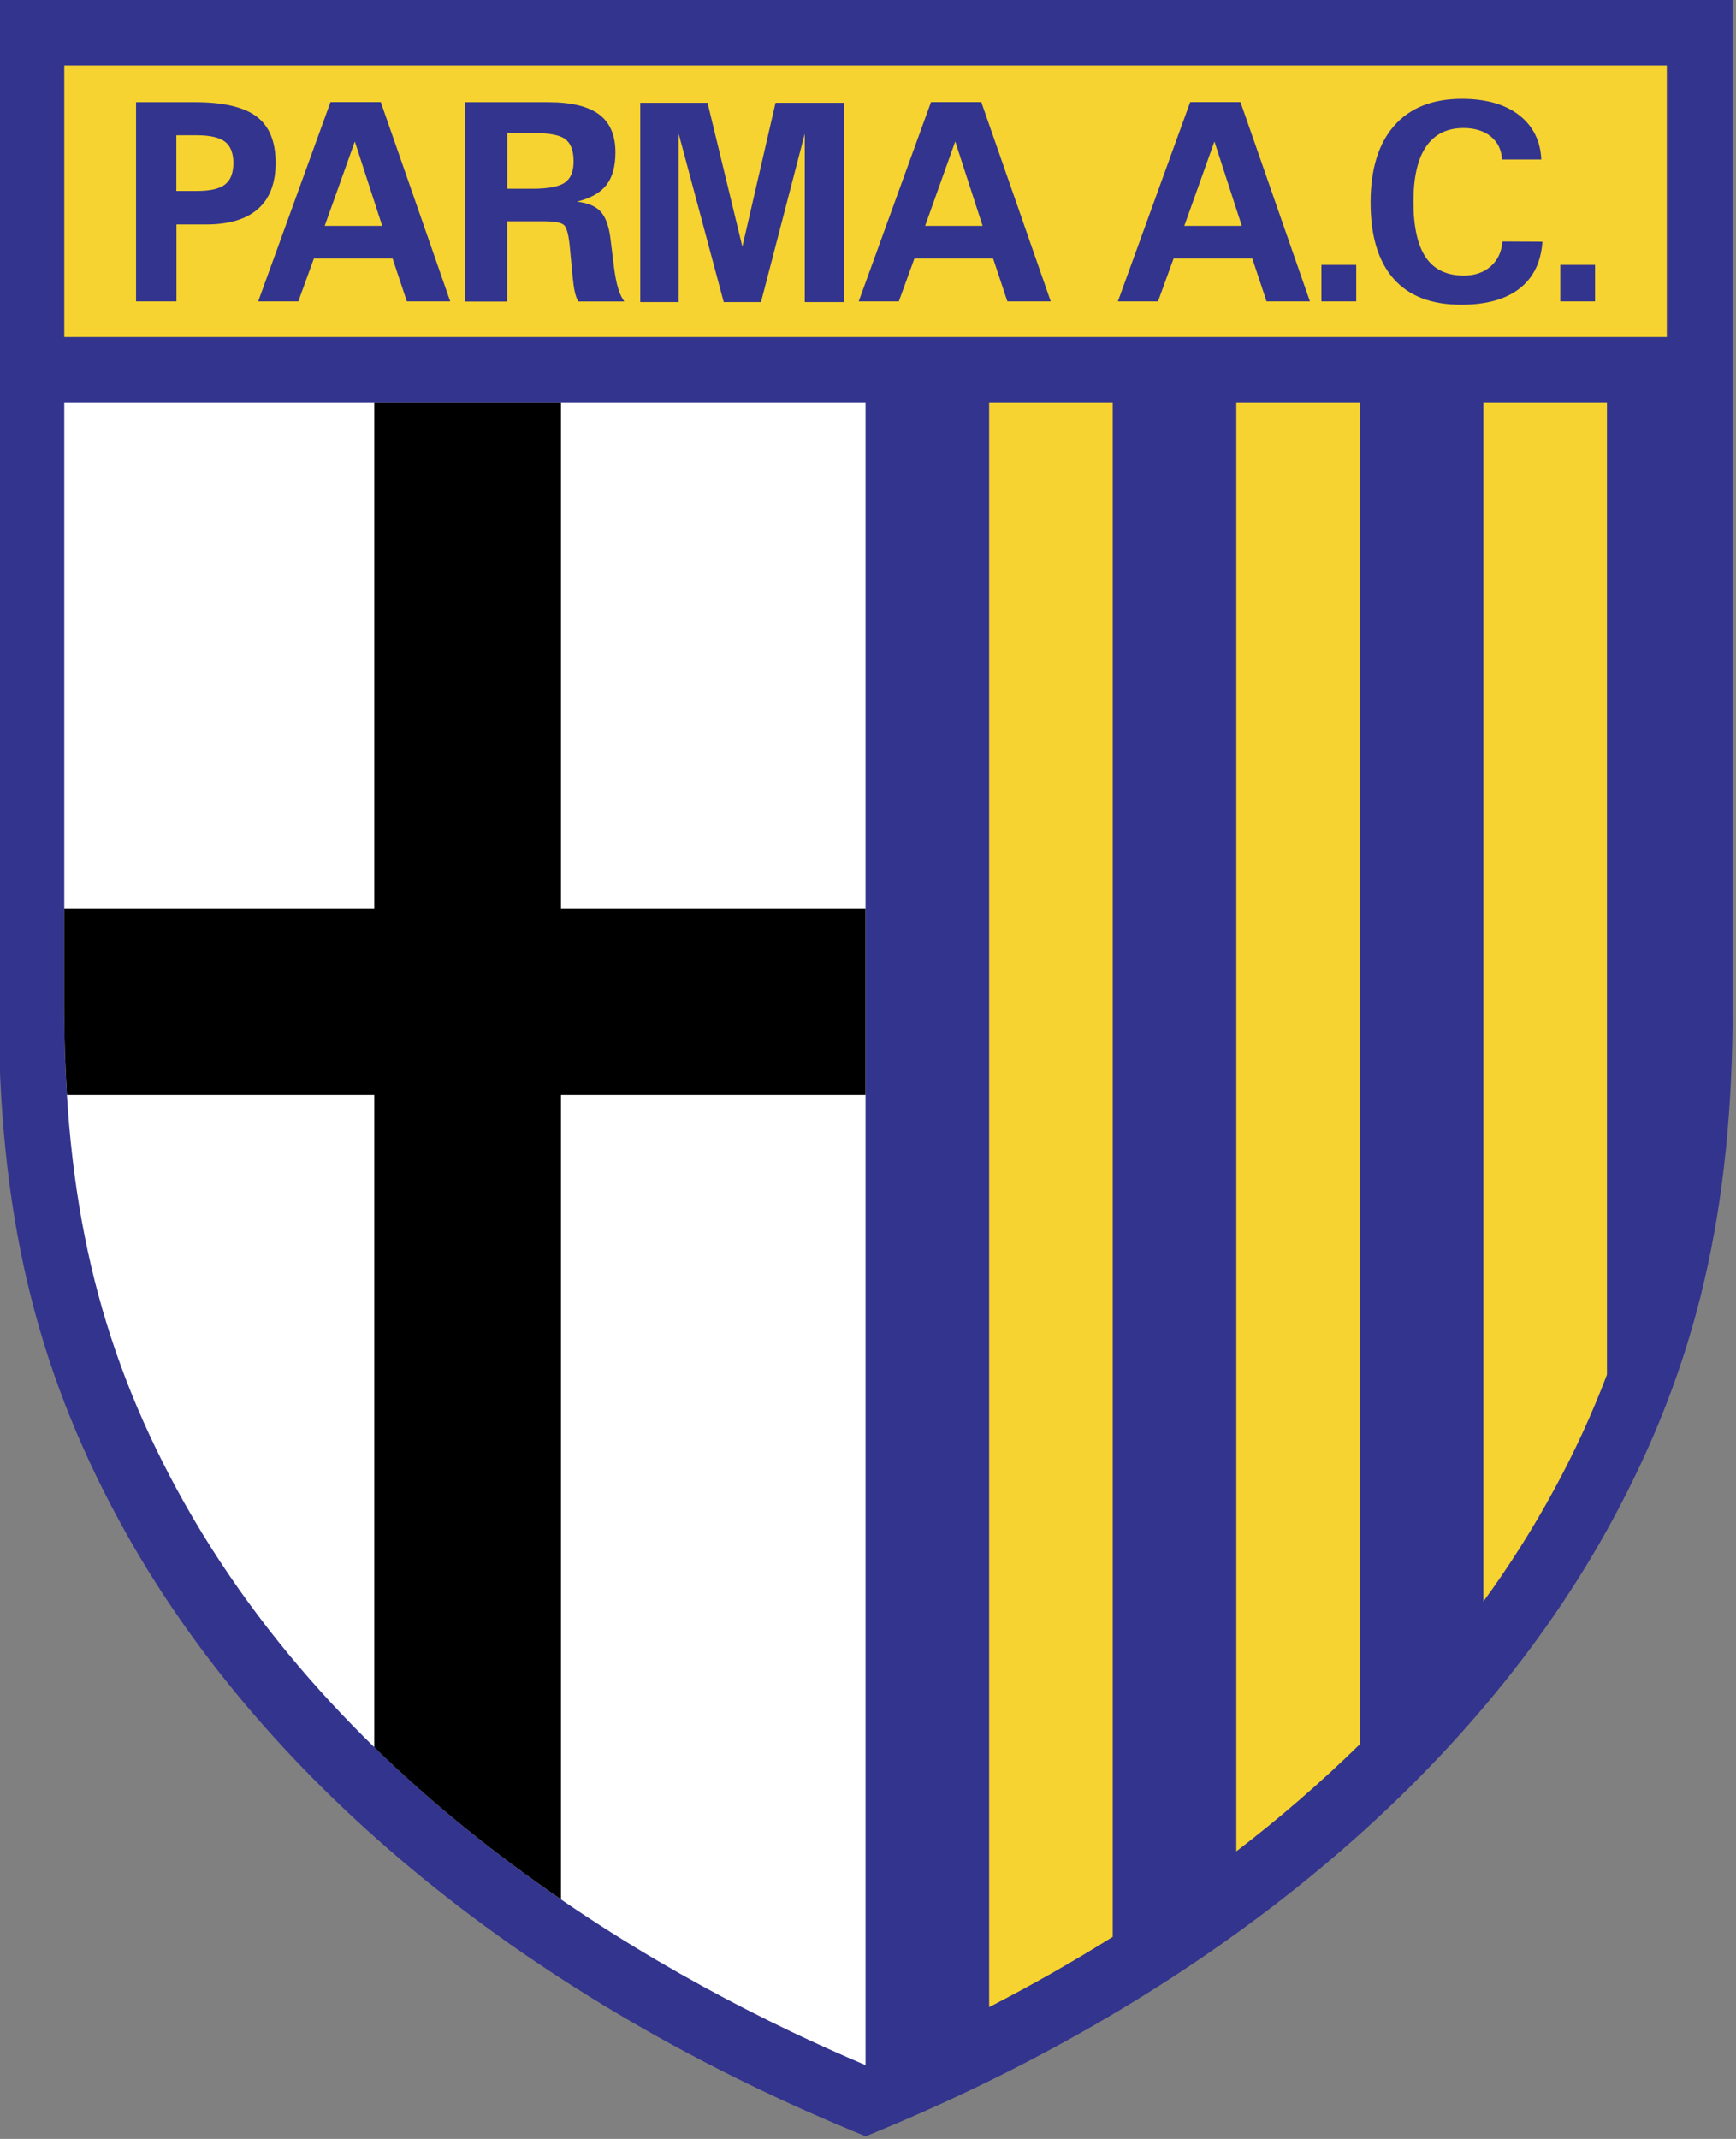
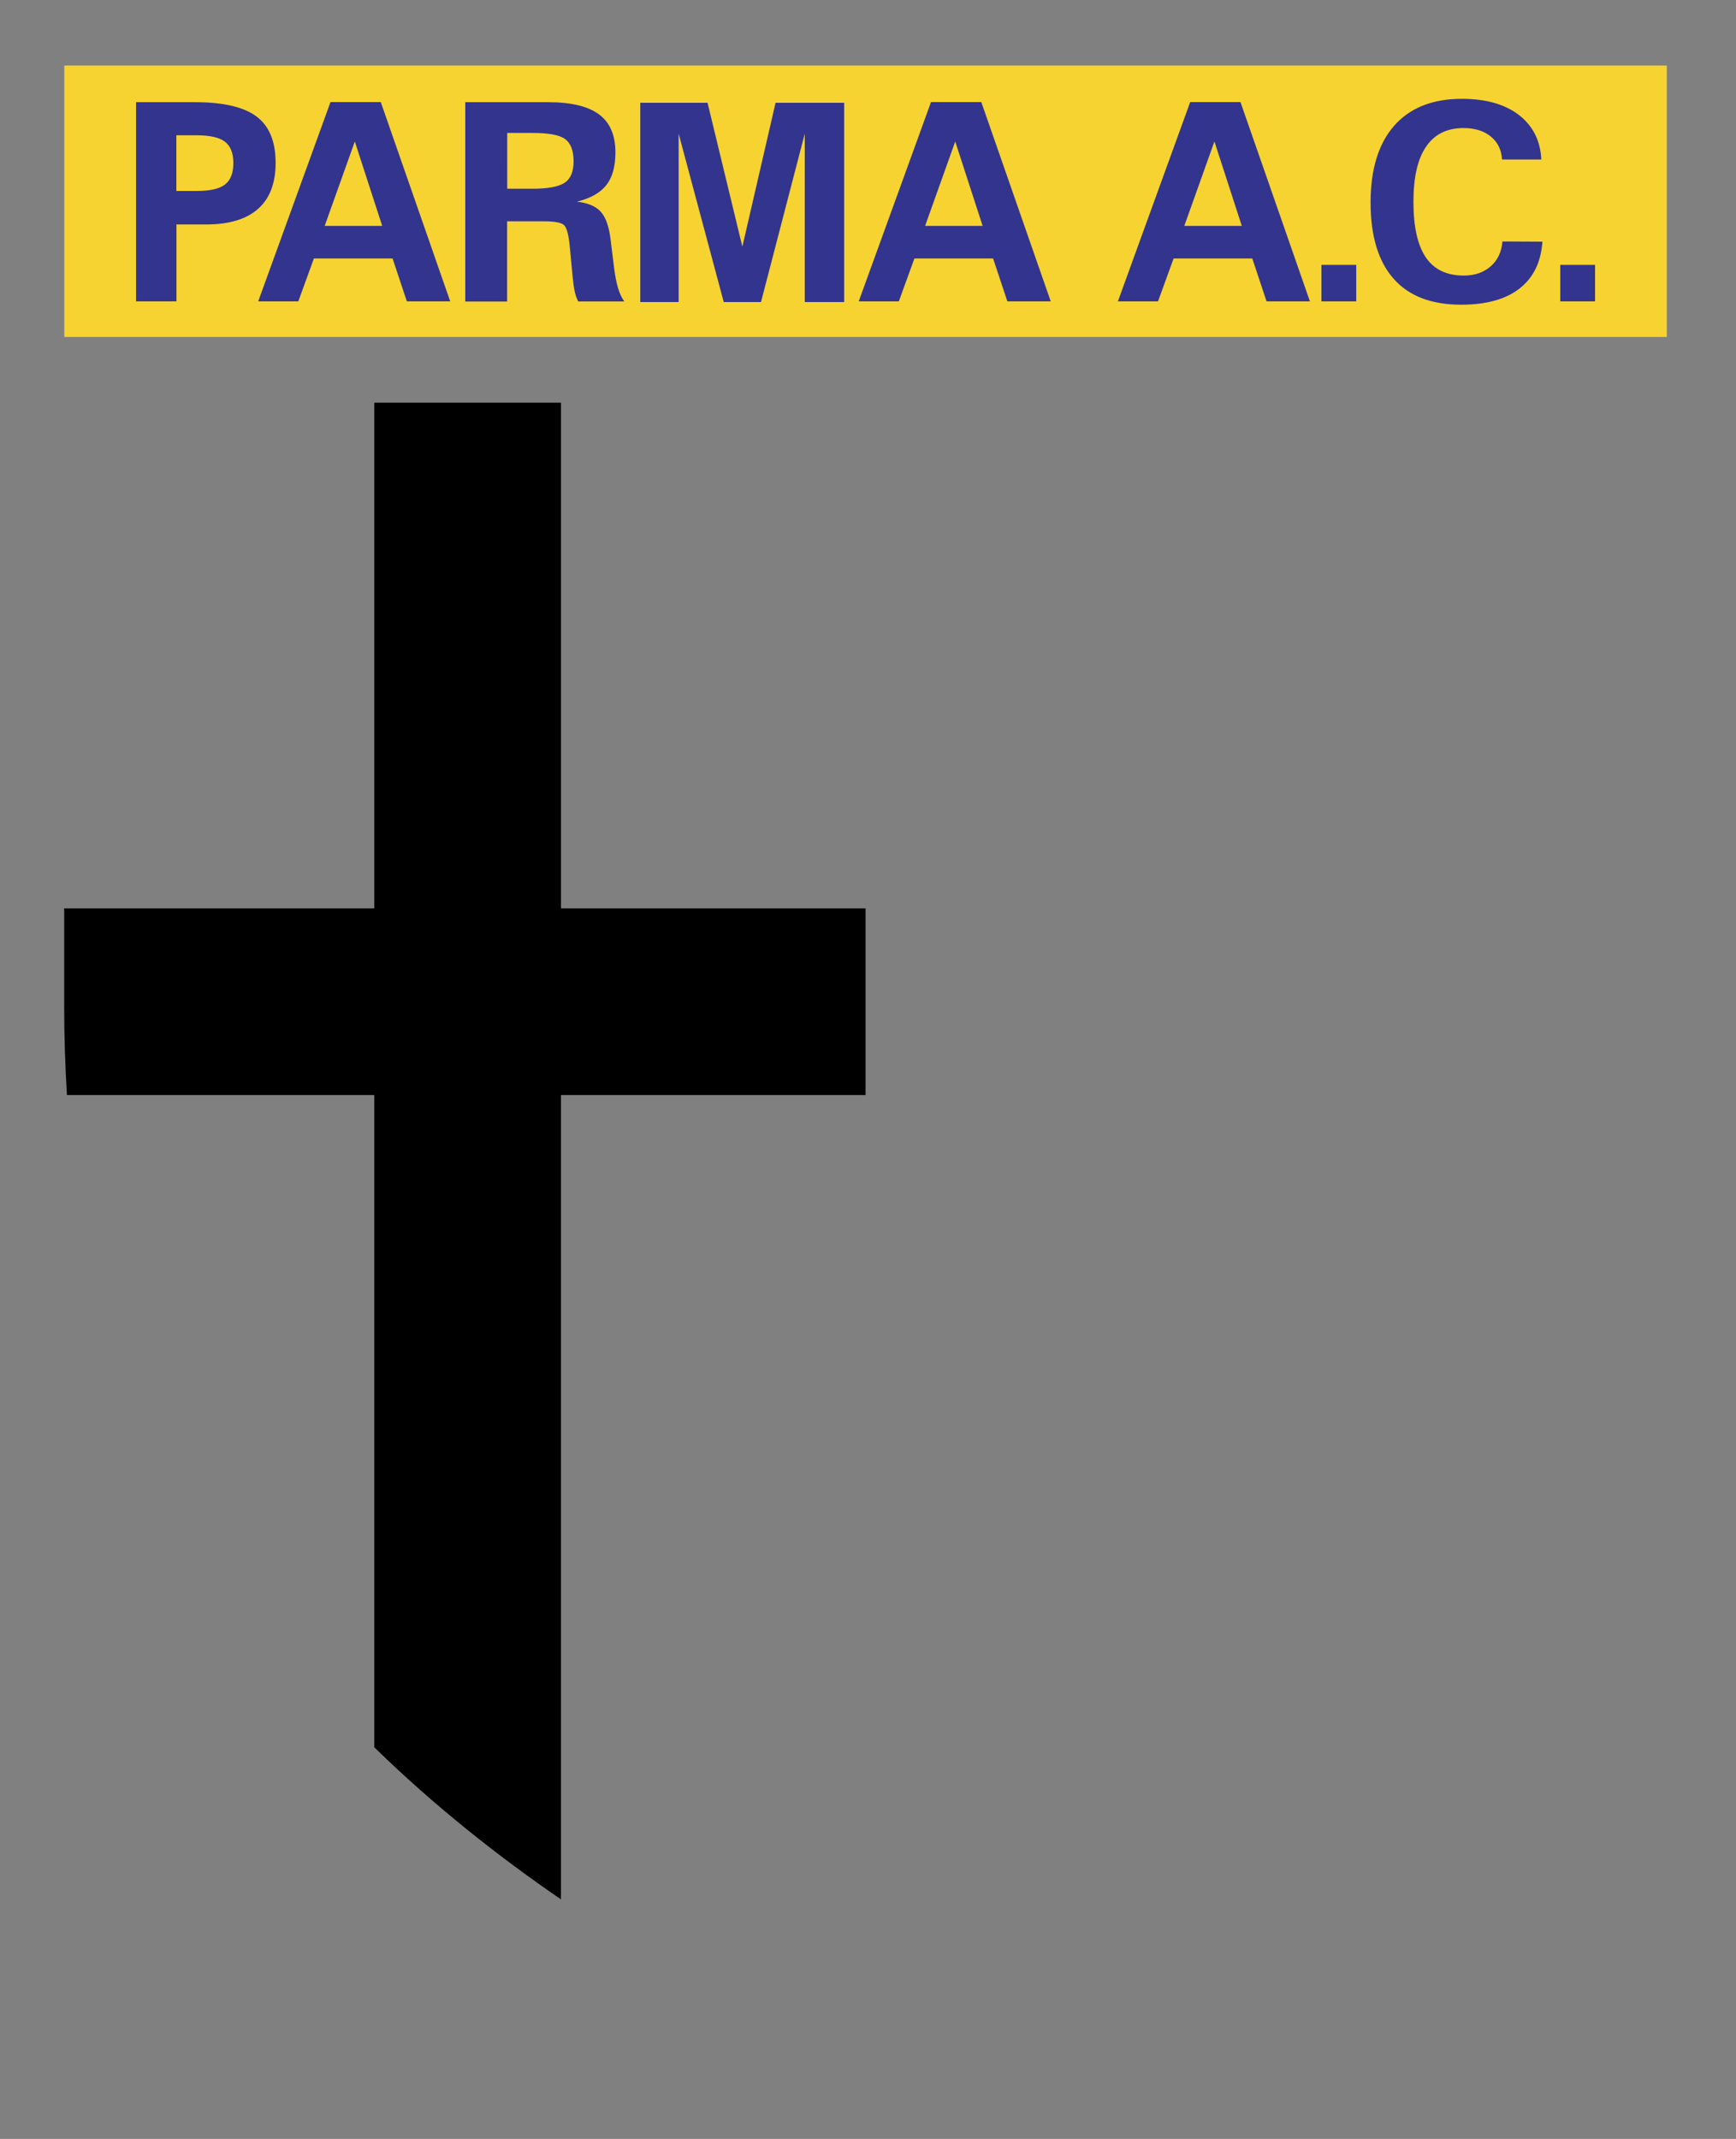
<svg xmlns="http://www.w3.org/2000/svg" xmlns:ns1="http://sodipodi.sourceforge.net/DTD/sodipodi-0.dtd" xmlns:ns2="http://www.inkscape.org/namespaces/inkscape" version="1.1" id="Livello_1" x="0px" y="0px" viewBox="0 0 405.861 500" xml:space="preserve" ns1:docname="Parma logo 2001.svg" width="405.861" height="500" ns2:version="1.0.1 (3bc2e813f5, 2020-09-07)">
  <rect x="0" y="0" width="405.861" height="500" fill="#808080" stroke="none" />
  <defs id="defs2644" />
  <ns1:namedview pagecolor="#ffffff" bordercolor="#666666" borderopacity="1" objecttolerance="10" gridtolerance="10" guidetolerance="10" ns2:pageopacity="0" ns2:pageshadow="2" ns2:window-width="3840" ns2:window-height="2068" id="namedview2642" showgrid="false" fit-margin-top="0" fit-margin-left="0" fit-margin-right="0" fit-margin-bottom="0" ns2:zoom="0.40511778" ns2:cx="851.60004" ns2:cy="1049.3" ns2:window-x="-12" ns2:window-y="-12" ns2:window-maximized="1" ns2:current-layer="Livello_1" />
  <style type="text/css" id="style2625">
	.st0{fill:#33348E;}
	.st1{fill:#F6D330;}
	.st2{fill:#FFFFFF;}
</style>
  <g id="g2639" transform="matrix(0.238,0,0,0.238,-289.659,-47.82)">
-     <path class="st0" d="m 1215.7,200.7 v 988 c 0,201.5 35.4,352.8 118.4,505.8 135.6,250.2 391.7,463.2 720.9,599.6 l 12.4,5.1 12.4,-5.1 c 329.3,-136.4 585.3,-349.4 720.9,-599.6 83,-153 118.4,-304.3 118.4,-505.8 v -988 z" id="path2627" />
    <path class="st1" d="M 2854.4,265.3 V 531.9 H 1280.2 V 265.3 Z" id="path2629" />
-     <path class="st2" d="m 1280.2,596.4 v 592.3 c 0,190 33.1,332.1 110.6,475.1 169.7,313.1 491.5,487.2 676.5,565.5 V 596.4 Z" id="path2631" />
-     <path class="st1" d="m 2188.7,596.4 v 1575.9 c 41.4,-21.3 81.9,-44.3 121.4,-69 V 596.4 Z m 242.8,0 v 1422.9 c 42.6,-32.6 83.1,-67.7 121.4,-105.2 V 596.4 Z m 242.7,0 v 1177.5 c 25.6,-35.1 48.9,-71.9 69.6,-110.1 19.8,-36.4 37.1,-74 51.8,-112.7 V 596.4 Z" id="path2633" />
    <path class="st0" d="m 1390.4,388.5 h 19.9 c 13.1,0 22.4,-2.1 27.8,-6.4 5.5,-4.2 8.2,-11.2 8.2,-21.1 0,-9.7 -2.8,-16.7 -8.3,-20.9 -5.5,-4.2 -14.8,-6.3 -27.8,-6.3 h -19.9 v 54.7 z m -39.7,108.4 V 301.3 h 58 c 27.8,0 47.9,4.7 60.4,14.1 12.5,9.4 18.7,24.5 18.7,45.4 0,20 -5.7,35.1 -17.3,45.3 -11.5,10.2 -28.5,15.3 -51.1,15.3 h -29 v 75.5 z m 120,0 71,-195.7 h 49.4 l 68.2,195.7 h -42.6 l -14,-42.1 h -77.3 l -15.3,42.1 z m 65.3,-74.1 h 56.5 l -26.9,-82.9 z m 179.3,-36.5 h 24.7 c 15.5,0 26.1,-2 31.9,-6 5.8,-4 8.6,-10.9 8.6,-20.8 0,-10.5 -2.7,-17.8 -8.2,-21.9 -5.4,-4.1 -16.2,-6.1 -32.3,-6.1 h -24.7 z m -41.2,110.6 V 301.3 h 81.3 c 22.7,0 39.4,4 50.1,12 10.7,7.9 16.1,20.4 16.1,37.3 0,13.9 -3,24.6 -9,32.2 -6,7.6 -15.7,13 -28.9,16.2 10.7,1.2 18.5,4.4 23.4,9.8 4.9,5.4 8.2,14.4 9.7,27.1 l 3.5,28.3 c 1,7.8 2.3,14.5 3.9,19.7 1.6,5.3 3.6,9.7 6.1,13.1 H 1785 c -1.5,-3 -2.6,-6.2 -3.3,-9.4 -0.8,-3.5 -1.5,-8.4 -2.1,-14.4 l -2.8,-29.6 c -1.1,-11.9 -3,-19.1 -5.7,-21.6 -2.7,-2.5 -9.3,-3.7 -19.8,-3.7 h -36.1 v 78.8 h -41.1 z m 171.9,0.7 V 301.9 h 66.1 l 34.2,141.3 32.6,-141.3 h 67.4 v 195.7 h -38.7 V 332.2 l -43,165.4 H 1928 l -44.3,-165.4 v 165.4 z m 214.6,-0.7 71,-195.7 h 49.4 l 68.2,195.7 h -42.6 l -14,-42.1 h -77.3 l -15.3,42.1 z m 65.2,-74.1 h 56.5 l -26.9,-82.9 z m 189.4,74.1 71,-195.7 h 49.4 l 68.2,195.7 h -42.6 l -14,-42.1 h -77.3 l -15.3,42.1 z m 65.2,-74.1 h 56.5 L 2410,339.9 Z m 134.7,74.1 v -35.8 h 34.2 v 35.8 z m 217.1,-58.6 c -1.4,20.1 -8.9,35.5 -22.6,46.1 -13.7,10.6 -32.7,15.8 -57.3,15.8 -29.2,0 -51.3,-8.5 -66.3,-25.5 -15,-17 -22.6,-41.9 -22.6,-74.8 0,-32.8 7.8,-58 23.2,-75.5 15.5,-17.6 37.6,-26.4 66.5,-26.4 23.5,0 42.2,5.3 55.9,15.8 13.8,10.6 21.2,25.2 22.1,43.8 h -38.6 c -0.5,-9.4 -4.1,-16.9 -10.9,-22.5 -6.8,-5.6 -15.8,-8.4 -26.9,-8.4 -16.3,0 -28.5,6.1 -36.8,18.3 -8.3,12.1 -12.4,30.2 -12.4,54.1 0,24.6 4.1,42.8 12.2,54.7 8.1,11.9 20.6,17.8 37.3,17.8 10.8,0 19.6,-3.1 26.5,-9.2 6.9,-6.1 10.6,-14.2 11.4,-24.3 z m 17.5,58.6 v -35.8 h 34.2 v 35.8 z" id="path2635" />
    <path d="M 2067.3,1276.5 V 1093.1 H 1768.1 V 596.4 h -183.4 v 496.7 h -304.6 v 95.6 c 0,30.5 1,59.6 2.7,87.8 h 301.9 v 640.6 c 58.8,57.4 121.4,106.9 183.4,149.4 v -790 z" id="path2637" />
  </g>
</svg>